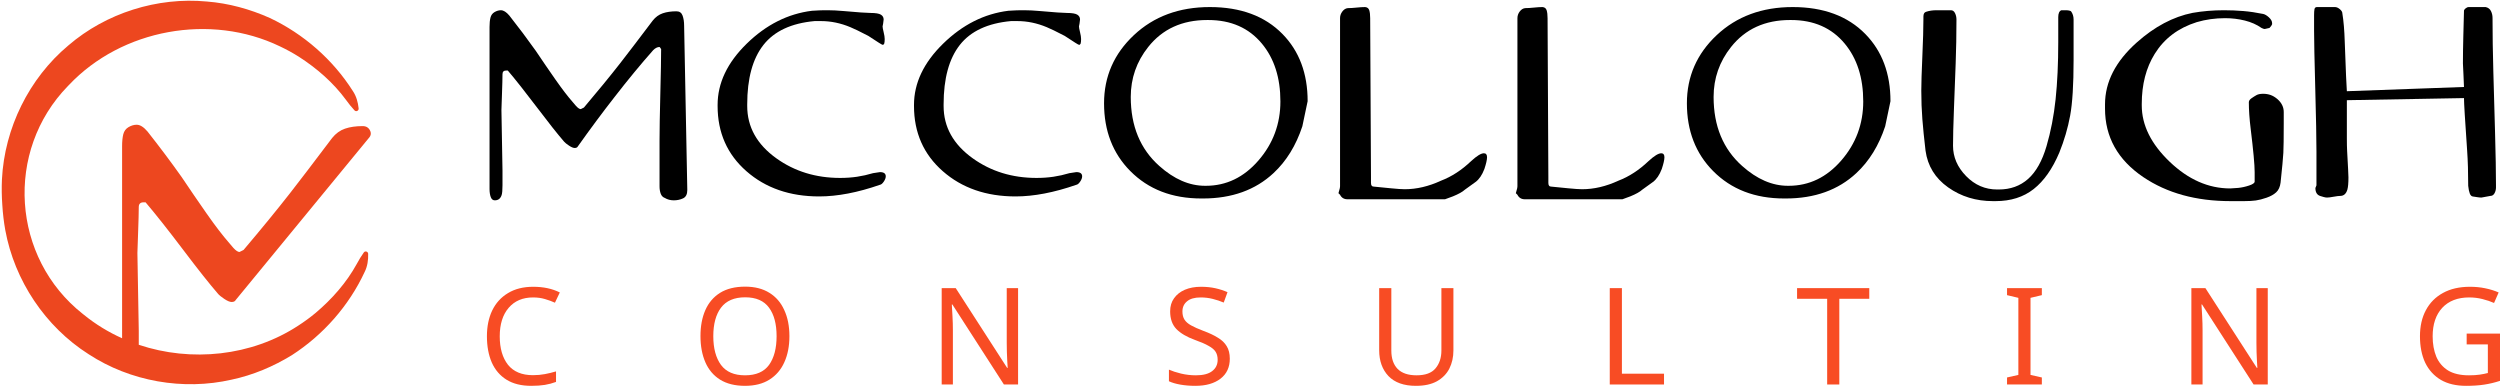
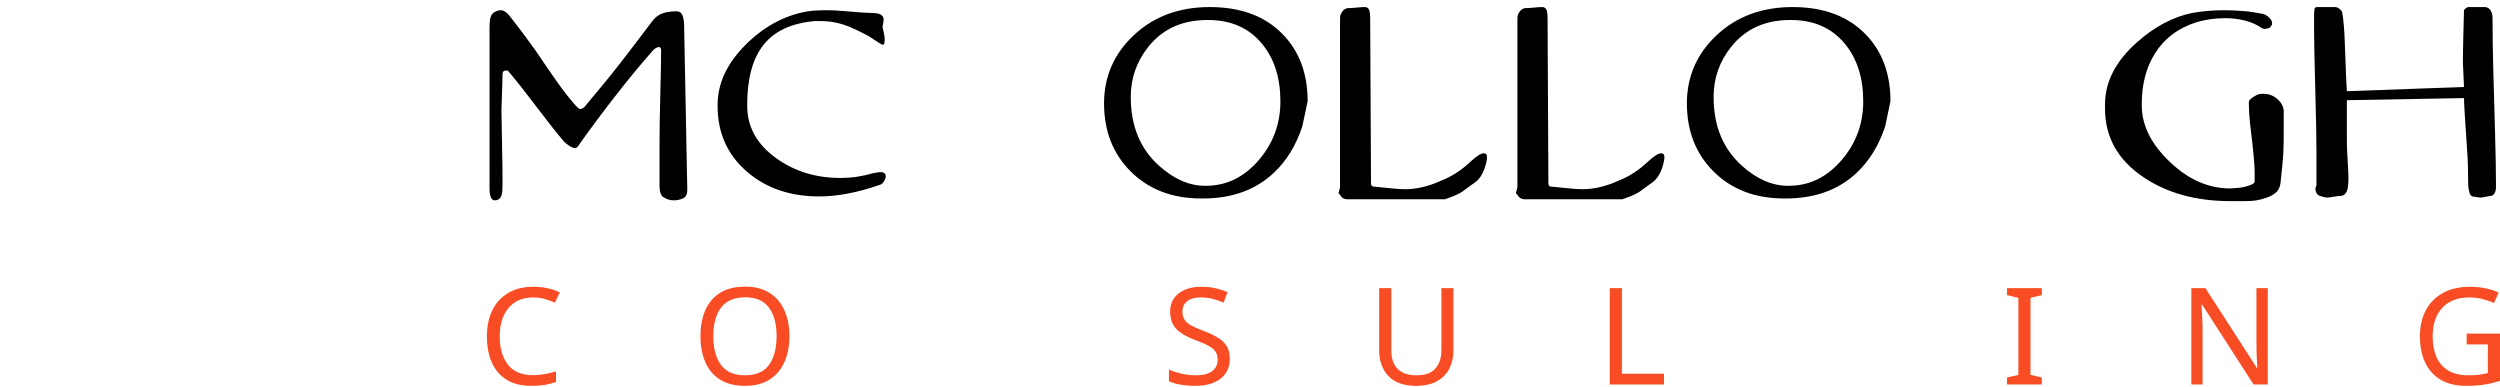
<svg xmlns="http://www.w3.org/2000/svg" width="723" height="112" viewBox="0 0 723 112" fill="none">
  <path d="M197.392 4.491C197.087 3.676 196.503 3.268 195.639 3.268C194.113 3.268 192.791 3.458 191.674 3.841C190.555 4.222 189.589 4.924 188.776 5.943C184.505 11.601 181.354 15.73 179.321 18.331C176.372 22.102 172.889 26.358 168.874 31.099L167.958 31.557C167.602 31.557 167.145 31.252 166.586 30.64C166.28 30.284 165.976 29.927 165.671 29.57C164.196 27.887 162.506 25.683 160.6 22.956C158.693 20.229 156.8 17.464 154.92 14.66C152.53 11.295 149.988 7.906 147.294 4.491C146.429 3.472 145.617 2.961 144.854 2.961C144.244 2.961 143.634 3.142 143.025 3.496C142.413 3.853 142.019 4.389 141.842 5.102C141.663 5.817 141.575 6.708 141.575 7.778V54.649C141.575 55.566 141.691 56.344 141.922 56.981C142.155 57.619 142.547 57.937 143.104 57.937C144.088 57.937 144.746 57.428 145.075 56.408C145.239 55.898 145.321 54.955 145.321 53.578V49.297L145.015 31.787C145.015 31.532 145.065 30.029 145.169 27.276C145.27 24.524 145.321 22.587 145.321 21.465C145.321 20.752 145.677 20.394 146.392 20.394H146.851C149.145 23.097 151.948 26.64 155.261 31.022C158.574 35.407 161.2 38.72 163.136 40.962C163.392 41.267 163.863 41.65 164.552 42.109C165.24 42.567 165.787 42.797 166.195 42.797C166.654 42.797 166.96 42.645 167.113 42.34C170.731 37.243 174.274 32.475 177.741 28.041C181.614 23.045 185.335 18.534 188.904 14.506C189.515 13.896 190.128 13.59 190.739 13.59C190.789 13.641 190.841 13.692 190.892 13.742C191.045 13.947 191.147 14.099 191.198 14.201C191.198 16.75 191.122 21.033 190.969 27.046C190.816 33.062 190.739 37.598 190.739 40.657V53.884C190.739 54.7 190.854 55.413 191.083 56.025C191.312 56.637 191.707 57.046 192.268 57.248C193.033 57.708 193.899 57.937 194.868 57.937C195.836 57.937 196.728 57.746 197.544 57.363C198.359 56.981 198.767 56.178 198.767 54.955L197.85 7.472C197.85 6.3 197.697 5.306 197.392 4.491Z" fill="black" />
  <path d="M254.474 49.774L252.478 50.079C250.942 50.539 249.407 50.883 247.872 51.113C246.337 51.341 244.7 51.457 242.96 51.457C235.95 51.457 229.809 49.57 224.539 45.797C218.91 41.767 216.096 36.72 216.096 30.651V30.192C216.096 22.697 217.664 16.959 220.799 12.981C223.934 9.003 228.865 6.708 235.593 6.096H237.429C240.283 6.096 243.112 6.683 245.916 7.855C246.935 8.263 248.669 9.105 251.116 10.377C251.166 10.429 252.185 11.092 254.173 12.365C254.785 12.774 255.193 12.978 255.397 12.978L255.703 12.671C255.805 12.365 255.856 11.906 255.856 11.295C255.856 10.786 255.753 10.123 255.55 9.308C255.345 8.492 255.244 7.931 255.244 7.625L255.397 6.86L255.55 5.64C255.55 5.033 255.282 4.567 254.747 4.238C254.212 3.909 253.205 3.744 251.727 3.744C250.656 3.744 248.082 3.562 244.004 3.196C242.271 3.04 240.742 2.961 239.416 2.961H238.346C237.989 2.961 237.517 2.974 236.932 3C236.345 3.025 235.644 3.064 234.829 3.114C227.845 3.981 221.55 7.156 215.943 12.638C210.335 18.118 207.532 24.021 207.532 30.344V30.65C207.532 38.35 210.307 44.634 215.855 49.505C221.403 54.374 228.421 56.809 236.909 56.809C242.175 56.809 248.031 55.687 254.475 53.444C254.832 53.394 255.203 53.088 255.586 52.526C255.969 51.967 256.162 51.457 256.162 50.997C256.162 50.182 255.599 49.774 254.474 49.774Z" fill="black" />
-   <path d="M311.269 49.774L309.273 50.079C307.738 50.539 306.202 50.883 304.667 51.113C303.132 51.341 301.495 51.457 299.756 51.457C292.745 51.457 286.605 49.57 281.335 45.797C275.705 41.767 272.892 36.72 272.892 30.651V30.192C272.892 22.697 274.46 16.959 277.594 12.981C280.729 9.003 285.661 6.708 292.389 6.096H294.224C297.078 6.096 299.907 6.683 302.711 7.855C303.73 8.263 305.464 9.105 307.911 10.377C307.961 10.429 308.981 11.092 310.969 12.365C311.581 12.774 311.988 12.978 312.192 12.978L312.498 12.671C312.6 12.365 312.652 11.906 312.652 11.295C312.652 10.786 312.549 10.123 312.345 9.308C312.141 8.492 312.04 7.931 312.04 7.625L312.192 6.86L312.345 5.64C312.345 5.033 312.078 4.567 311.542 4.238C311.007 3.909 310 3.744 308.523 3.744C307.452 3.744 304.878 3.562 300.8 3.196C299.066 3.04 297.537 2.961 296.212 2.961H295.142C294.785 2.961 294.313 2.974 293.727 3C293.14 3.025 292.439 3.064 291.624 3.114C284.64 3.981 278.345 7.156 272.738 12.638C267.131 18.118 264.328 24.021 264.328 30.344V30.65C264.328 38.35 267.102 44.634 272.65 49.505C278.198 54.374 285.217 56.809 293.704 56.809C298.971 56.809 304.826 55.687 311.27 53.444C311.627 53.394 311.998 53.088 312.381 52.526C312.765 51.967 312.957 51.457 312.957 50.997C312.957 50.182 312.394 49.774 311.269 49.774Z" fill="black" />
  <path d="M363.946 46.407C359.714 51.29 354.643 53.731 348.73 53.731H348.501C343.963 53.731 339.555 51.82 335.273 47.997C329.768 43.103 327.015 36.452 327.015 28.041C327.015 22.638 328.698 17.822 332.062 13.589C336.191 8.39 341.874 5.791 349.113 5.791H349.419C355.994 5.791 361.166 8.066 364.94 12.616C368.507 16.913 370.292 22.486 370.292 29.34C370.292 35.834 368.176 41.523 363.946 46.407ZM349.877 2.043C341.008 2.043 333.692 4.747 327.933 10.149C322.172 15.552 319.293 22.127 319.293 29.876C319.293 37.827 321.816 44.353 326.863 49.449C332.112 54.752 338.968 57.401 347.431 57.401H347.889C356.249 57.401 363.053 54.955 368.304 50.06C372.025 46.595 374.803 42.084 376.639 36.528C377.147 34.132 377.657 31.711 378.168 29.264C378.168 21.262 375.746 14.787 370.904 9.844C365.806 4.643 358.797 2.043 349.877 2.043Z" fill="black" />
  <path d="M429.139 44.326C428.326 44.326 427.109 45.071 425.485 46.559C422.745 49.179 419.827 51.08 416.733 52.259C413.18 53.904 409.68 54.724 406.23 54.724C405.417 54.724 404.097 54.636 402.27 54.456C400.444 54.279 398.769 54.112 397.248 53.959C396.74 53.959 396.487 53.602 396.487 52.888V51.204L396.257 5.258C396.257 4.289 396.166 3.524 395.988 2.962C395.807 2.4 395.408 2.094 394.791 2.043C394.086 2.043 393.255 2.094 392.299 2.196C391.342 2.298 390.512 2.348 389.807 2.348C389.202 2.4 388.673 2.719 388.22 3.305C387.766 3.891 387.541 4.542 387.541 5.254V53.884C387.541 54.189 387.464 54.571 387.312 55.031C387.158 55.488 387.082 55.769 387.082 55.871L387.541 56.33C387.972 57.197 388.693 57.629 389.701 57.629H417.902C418.92 57.271 419.684 56.99 420.194 56.784C421.823 56.117 422.971 55.478 423.634 54.862C424.652 54.145 425.684 53.4 426.728 52.631C427.772 51.862 428.626 50.605 429.288 48.863C429.797 47.326 430.053 46.198 430.053 45.48C430.053 44.711 429.749 44.326 429.139 44.326Z" fill="black" />
  <path d="M471.494 56.785C473.123 56.118 474.27 55.478 474.933 54.863C475.951 54.145 476.983 53.401 478.027 52.632C479.07 51.863 479.925 50.606 480.588 48.863C481.096 47.326 481.352 46.199 481.352 45.48C481.352 44.711 481.048 44.327 480.438 44.327C479.626 44.327 478.408 45.071 476.784 46.559C474.043 49.179 471.127 51.08 468.032 52.26C464.48 53.904 460.978 54.724 457.528 54.724C456.716 54.724 455.396 54.636 453.569 54.457C451.743 54.279 450.069 54.112 448.547 53.96C448.038 53.96 447.786 53.603 447.786 52.889V51.204L447.557 5.259C447.557 4.289 447.466 3.524 447.286 2.962C447.106 2.401 446.707 2.095 446.091 2.043C445.385 2.043 444.554 2.095 443.599 2.196C442.642 2.298 441.811 2.349 441.107 2.349C440.502 2.401 439.972 2.72 439.52 3.305C439.066 3.892 438.839 4.542 438.839 5.255V53.885C438.839 54.19 438.764 54.572 438.611 55.031C438.457 55.489 438.381 55.77 438.381 55.872L438.839 56.33C439.272 57.197 439.992 57.63 441 57.63H469.2C470.218 57.272 470.983 56.991 471.494 56.785Z" fill="black" />
  <path d="M517.287 53.731H517.057C512.52 53.731 508.112 51.819 503.83 47.996C498.324 43.103 495.572 36.451 495.572 28.04C495.572 22.638 497.254 17.821 500.619 13.589C504.747 8.39 510.431 5.79 517.669 5.79H517.974C524.55 5.79 529.724 8.065 533.496 12.616C537.064 16.913 538.849 22.486 538.849 29.339C538.849 35.834 536.733 41.523 532.502 46.407C528.271 51.29 523.199 53.731 517.287 53.731ZM545.195 36.528C545.704 34.132 546.214 31.71 546.724 29.263C546.724 21.261 544.302 14.787 539.46 9.843C534.362 4.643 527.354 2.043 518.434 2.043C509.564 2.043 502.249 4.746 496.488 10.149C490.729 15.552 487.85 22.127 487.85 29.876C487.85 37.827 490.373 44.352 495.419 49.448C500.668 54.752 507.525 57.401 515.987 57.401H516.446C524.804 57.401 531.61 54.954 536.86 50.06C540.581 46.595 543.359 42.084 545.195 36.528Z" fill="black" />
-   <path d="M597.316 2.961H596.133C595.541 3.217 595.246 3.878 595.246 4.949V12.213C595.246 18.382 594.99 23.873 594.482 28.691C593.972 33.506 593.093 38.044 591.844 42.3C590.593 46.557 588.823 49.704 586.53 51.743C584.236 53.783 581.407 54.801 578.042 54.801H577.583C574.117 54.801 571.123 53.511 568.6 50.929C566.076 48.347 564.814 45.421 564.814 42.148C564.814 39.694 564.903 36.141 565.082 31.489C565.261 26.836 565.426 22.453 565.58 18.337C565.731 14.222 565.809 9.992 565.809 5.645C565.809 4.981 565.67 4.367 565.394 3.804C565.118 3.243 564.729 2.961 564.228 2.961H560.014C558.911 2.961 557.907 3.114 557.004 3.42C556.502 3.573 556.251 4.031 556.251 4.796V5.561C556.251 8.11 556.149 11.677 555.945 16.265C555.741 20.853 555.639 24.168 555.639 26.206C555.639 29.11 555.741 31.863 555.945 34.463C556.149 37.063 556.455 40.095 556.863 43.562C557.474 47.996 559.654 51.539 563.4 54.191C567.147 56.841 571.467 58.165 576.36 58.165H577.125C581.508 58.165 585.179 57.003 588.136 54.677C591.091 52.352 593.564 48.837 595.553 44.135C596.979 40.608 598.024 37.043 598.688 33.44C599.349 29.835 599.681 24.507 599.681 17.452V5.644C599.681 4.725 599.433 3.932 598.942 3.268C598.645 3.064 598.104 2.961 597.316 2.961Z" fill="black" />
  <path d="M658.622 28.652C657.959 28.092 657.297 27.696 656.635 27.466C655.972 27.238 655.258 27.123 654.494 27.123C653.678 27.123 653.041 27.25 652.582 27.505C652.123 27.76 651.639 28.066 651.129 28.422C650.62 28.779 650.365 29.162 650.365 29.57C650.365 31.813 650.543 34.387 650.9 37.292C651.664 43.512 652.047 47.666 652.047 49.755V52.508C652.047 52.916 651.508 53.299 650.434 53.655C649.358 54.012 648.308 54.242 647.284 54.343L644.979 54.496C638.679 54.496 632.841 51.922 627.464 46.773C622.086 41.626 619.399 36.197 619.399 30.488V30.028C619.399 24.421 620.647 19.604 623.144 15.577C625.897 11.142 629.95 8.084 635.303 6.402C637.902 5.637 640.629 5.255 643.484 5.255C645.472 5.255 647.383 5.484 649.217 5.943C651.053 6.402 652.659 7.116 654.035 8.084C654.443 8.289 654.748 8.39 654.953 8.39L656.329 8.084C656.736 7.677 656.991 7.319 657.093 7.013V6.708C657.093 6.148 656.788 5.587 656.176 5.025C655.565 4.466 655.002 4.135 654.494 4.031C652.506 3.624 650.595 3.343 648.759 3.191C646.924 3.038 645.064 2.961 643.178 2.961C640.016 2.961 636.984 3.217 634.079 3.726C628.471 4.848 623.093 7.701 617.946 12.289C611.829 17.744 608.771 23.708 608.771 30.181V31.404C608.771 39.612 612.454 46.213 619.824 51.208C626.686 55.846 635.098 58.165 645.058 58.165H649.022C650.344 58.165 651.462 58.101 652.377 57.975C653.292 57.847 654.334 57.581 655.503 57.172C656.671 56.764 657.599 56.243 658.284 55.605C658.971 54.968 659.39 54.037 659.542 52.813C660 48.532 660.266 45.664 660.344 44.212C660.419 42.759 660.458 39.892 660.458 35.61V32.399C660.458 30.973 659.845 29.722 658.622 28.652Z" fill="black" />
  <path d="M678.712 39.911V28.977L712.584 28.366C712.584 29.75 712.89 34.826 713.501 43.595C713.705 46.519 713.807 49.903 713.807 53.75C713.909 54.724 714.062 55.467 714.266 55.98C714.47 56.494 714.763 56.775 715.145 56.826C715.528 56.879 715.949 56.943 716.406 57.019C716.866 57.096 717.273 57.134 717.63 57.134L720.231 56.656C720.739 56.656 721.134 56.4 721.415 55.889C721.695 55.377 721.837 54.816 721.837 54.202V53.589C721.837 49.804 721.747 44.704 721.568 38.285C721.389 31.868 721.224 25.975 721.071 20.606C720.919 15.236 720.841 10.098 720.841 5.188C720.841 4.473 720.689 3.808 720.383 3.195C720.077 2.581 719.567 2.197 718.853 2.043H713.961C713.654 2.043 713.348 2.171 713.043 2.427C712.737 2.683 712.584 2.913 712.584 3.115C712.533 5.003 712.469 7.438 712.393 10.423C712.317 13.408 712.278 16.047 712.278 18.343C712.278 18.7 712.328 19.759 712.431 21.519C712.533 23.279 712.584 24.49 712.584 25.153L678.712 26.378C678.609 25.306 678.407 20.536 678.101 12.069C677.998 8.752 677.768 6.023 677.412 3.88C677.412 3.473 677.17 3.065 676.685 2.656C676.2 2.248 675.73 2.043 675.272 2.043H670.071C669.664 2.043 669.422 2.249 669.346 2.659C669.268 3.068 669.231 3.63 669.231 4.346V8.873C669.231 11.635 669.346 17.237 669.575 25.675C669.805 34.115 669.919 40.177 669.919 43.86V53.605L669.613 54.372C669.613 55.6 670.071 56.367 670.989 56.673C671.295 56.776 671.639 56.879 672.021 56.98C672.403 57.084 672.721 57.134 672.977 57.134C673.384 57.134 674.022 57.055 674.889 56.894C675.754 56.736 676.391 56.656 676.8 56.656C677.819 56.656 678.507 56.044 678.865 54.821C679.068 54.107 679.17 52.935 679.17 51.303C679.17 50.692 679.043 48.143 678.788 43.658C678.737 42.74 678.712 41.491 678.712 39.911Z" fill="black" />
-   <path d="M105.465 78.631C106.284 76.997 106.518 75.204 106.473 73.409C106.456 72.751 105.61 72.469 105.224 73.002C104.453 74.067 103.785 75.201 103.162 76.357C100.176 81.786 96.005 86.488 91.295 90.479C89.691 91.813 88.001 93.05 86.243 94.182C72.728 103.039 55.287 104.794 40.132 99.712V95.699L39.737 73.171C39.737 72.841 39.802 70.904 39.937 67.367C40.067 63.823 40.132 61.328 40.132 59.884C40.132 58.97 40.591 58.51 41.511 58.51H42.101C45.055 61.989 48.658 66.544 52.927 72.187C57.19 77.83 60.566 82.093 63.06 84.976C63.384 85.371 63.996 85.864 64.878 86.454C65.765 87.043 66.468 87.335 66.993 87.335C67.583 87.335 67.978 87.141 68.178 86.746L98.578 49.751L106.85 39.687C107.226 39.23 107.347 38.608 107.146 38.052C107.145 38.049 107.143 38.046 107.142 38.043C106.747 36.993 105.996 36.469 104.886 36.469C102.922 36.469 101.223 36.712 99.784 37.204C98.345 37.697 97.101 38.6 96.051 39.909C90.554 47.192 86.502 52.504 83.884 55.853C80.091 60.706 75.606 66.181 70.44 72.284L69.266 72.874C68.805 72.874 68.216 72.479 67.496 71.694C67.101 71.234 66.712 70.775 66.322 70.315C64.424 68.151 62.248 65.316 59.792 61.804C57.341 58.299 54.901 54.739 52.483 51.13C49.41 46.797 46.137 42.436 42.669 38.043C41.56 36.734 40.51 36.074 39.531 36.074C38.746 36.074 37.962 36.306 37.178 36.761C36.393 37.221 35.884 37.913 35.652 38.827C35.425 39.747 35.311 40.894 35.311 42.274V97.826C31.38 96.06 27.661 93.805 24.281 91.054C24.18 90.975 24.079 90.896 23.979 90.817C3.344 74.563 1.321 43.67 19.659 24.864C19.749 24.773 19.838 24.681 19.928 24.59C35.223 8.391 60.905 3.74 80.953 13.408C82.843 14.301 84.681 15.307 86.445 16.42C91.635 19.763 96.384 23.881 100.052 28.874C100.822 29.938 101.631 30.976 102.534 31.931C102.986 32.41 103.788 32.02 103.719 31.365C103.53 29.579 103.064 27.832 102.039 26.319C96.259 17.206 87.794 9.819 78.051 5.204C72.286 2.632 66.126 0.932 59.824 0.439C45.504 -0.908 30.682 3.757 19.773 13.137C8.379 22.669 1.301 37.072 0.561 51.896C0.451 54.334 0.492 56.783 0.664 59.226C0.812 61.671 1.091 64.105 1.518 66.507C4.185 81.107 13.081 94.465 25.62 102.43C37.66 110.307 52.964 112.999 66.985 109.796C73.17 108.485 79.056 105.996 84.435 102.695C93.493 96.847 100.923 88.42 105.465 78.631Z" fill="#ED471F" />
  <path d="M154.167 86.019C151.175 86.019 148.82 87.021 147.102 89.024C145.385 91.028 144.526 93.773 144.526 97.26C144.526 100.721 145.32 103.466 146.907 105.496C148.521 107.499 150.927 108.501 154.128 108.501C155.351 108.501 156.509 108.397 157.602 108.189C158.695 107.981 159.762 107.72 160.802 107.408V110.453C159.762 110.843 158.682 111.129 157.563 111.311C156.47 111.493 155.156 111.584 153.621 111.584C150.784 111.584 148.416 110.999 146.517 109.828C144.617 108.657 143.186 106.992 142.223 104.832C141.287 102.672 140.818 100.135 140.818 97.221C140.818 94.411 141.326 91.939 142.341 89.805C143.381 87.645 144.904 85.967 146.907 84.77C148.911 83.547 151.344 82.936 154.206 82.936C157.146 82.936 159.709 83.482 161.895 84.575L160.49 87.541C159.631 87.151 158.669 86.8 157.602 86.487C156.561 86.175 155.416 86.019 154.167 86.019Z" fill="#F84C24" />
  <path d="M228.299 97.221C228.299 100.109 227.805 102.633 226.816 104.793C225.853 106.927 224.422 108.592 222.523 109.789C220.623 110.986 218.268 111.584 215.458 111.584C212.57 111.584 210.163 110.986 208.237 109.789C206.338 108.592 204.92 106.914 203.983 104.754C203.046 102.594 202.578 100.07 202.578 97.182C202.578 94.32 203.046 91.822 203.983 89.688C204.92 87.554 206.338 85.889 208.237 84.692C210.163 83.495 212.583 82.897 215.497 82.897C218.281 82.897 220.623 83.495 222.523 84.692C224.422 85.863 225.853 87.528 226.816 89.688C227.805 91.822 228.299 94.333 228.299 97.221ZM206.286 97.221C206.286 100.734 207.027 103.505 208.51 105.535C209.994 107.538 212.309 108.54 215.458 108.54C218.633 108.54 220.948 107.538 222.406 105.535C223.863 103.505 224.591 100.734 224.591 97.221C224.591 93.708 223.863 90.963 222.406 88.985C220.948 86.982 218.646 85.98 215.497 85.98C212.349 85.98 210.02 86.982 208.51 88.985C207.027 90.963 206.286 93.708 206.286 97.221Z" fill="#F84C24" />
-   <path d="M294.428 111.194H290.33L275.42 88.049H275.264C275.316 88.959 275.381 90.091 275.459 91.444C275.537 92.797 275.576 94.189 275.576 95.621V111.194H272.336V83.326H276.396L291.266 106.393H291.423C291.397 105.977 291.358 105.352 291.306 104.52C291.279 103.687 291.24 102.776 291.188 101.788C291.162 100.799 291.149 99.888 291.149 99.055V83.326H294.428V111.194Z" fill="#F84C24" />
  <path d="M355.659 103.739C355.659 106.211 354.761 108.137 352.966 109.516C351.17 110.895 348.75 111.584 345.706 111.584C344.145 111.584 342.701 111.467 341.373 111.233C340.046 110.999 338.94 110.674 338.056 110.257V106.901C338.993 107.317 340.15 107.694 341.53 108.033C342.935 108.371 344.379 108.54 345.862 108.54C347.944 108.54 349.505 108.137 350.546 107.33C351.613 106.523 352.146 105.431 352.146 104.051C352.146 103.141 351.951 102.373 351.561 101.749C351.17 101.124 350.494 100.552 349.531 100.031C348.594 99.485 347.28 98.912 345.589 98.314C343.221 97.455 341.426 96.401 340.203 95.152C339.006 93.903 338.407 92.199 338.407 90.039C338.407 88.556 338.784 87.294 339.539 86.253C340.294 85.186 341.334 84.367 342.661 83.794C344.015 83.222 345.563 82.936 347.306 82.936C348.841 82.936 350.247 83.079 351.522 83.365C352.797 83.651 353.955 84.028 354.995 84.497L353.902 87.502C352.94 87.086 351.886 86.735 350.741 86.448C349.622 86.162 348.451 86.019 347.228 86.019C345.485 86.019 344.171 86.396 343.286 87.151C342.401 87.879 341.959 88.855 341.959 90.078C341.959 91.015 342.154 91.796 342.544 92.42C342.935 93.045 343.572 93.604 344.457 94.099C345.342 94.593 346.539 95.126 348.048 95.699C349.687 96.297 351.066 96.948 352.185 97.65C353.33 98.327 354.189 99.147 354.761 100.109C355.36 101.072 355.659 102.282 355.659 103.739Z" fill="#F84C24" />
  <path d="M420.327 101.358C420.327 103.284 419.937 105.027 419.156 106.588C418.375 108.124 417.178 109.347 415.565 110.257C413.978 111.142 411.948 111.584 409.476 111.584C406.016 111.584 403.374 110.648 401.553 108.774C399.758 106.875 398.86 104.377 398.86 101.28V83.326H402.373V101.397C402.373 103.661 402.971 105.418 404.168 106.667C405.391 107.916 407.225 108.54 409.671 108.54C412.195 108.54 414.017 107.876 415.136 106.549C416.281 105.196 416.853 103.466 416.853 101.358V83.326H420.327V101.358Z" fill="#F84C24" />
  <path d="M465.543 111.194V83.326H469.055V108.072H481.233V111.194H465.543Z" fill="#F84C24" />
-   <path d="M531.93 111.194H528.417V86.409H519.713V83.326H540.595V86.409H531.93V111.194Z" fill="#F84C24" />
-   <path d="M590.503 111.194H580.433V109.165L583.711 108.423V86.136L580.433 85.356V83.326H590.503V85.356L587.224 86.136V108.423L590.503 109.165V111.194Z" fill="#F84C24" />
+   <path d="M590.503 111.194H580.433V109.165L583.711 108.423V86.136L580.433 85.356V83.326H590.503V85.356L587.224 86.136V108.423L590.503 109.165Z" fill="#F84C24" />
  <path d="M655.836 111.194H651.738L636.828 88.049H636.672C636.724 88.959 636.789 90.091 636.867 91.444C636.945 92.797 636.984 94.189 636.984 95.621V111.194H633.744V83.326H637.804L652.675 106.393H652.831C652.805 105.977 652.766 105.352 652.714 104.52C652.688 103.687 652.649 102.776 652.596 101.788C652.57 100.799 652.557 99.888 652.557 99.055V83.326H655.836V111.194Z" fill="#F84C24" />
  <path d="M713.359 96.479H723V110.14C721.491 110.635 719.968 110.999 718.433 111.233C716.898 111.467 715.154 111.584 713.203 111.584C710.315 111.584 707.882 111.012 705.904 109.867C703.926 108.696 702.417 107.044 701.376 104.91C700.362 102.75 699.854 100.2 699.854 97.26C699.854 94.346 700.427 91.822 701.572 89.688C702.716 87.554 704.356 85.902 706.489 84.731C708.649 83.534 711.251 82.936 714.296 82.936C715.857 82.936 717.327 83.079 718.706 83.365C720.111 83.651 721.412 84.054 722.609 84.575L721.282 87.619C720.294 87.177 719.175 86.8 717.926 86.487C716.703 86.175 715.428 86.019 714.101 86.019C710.77 86.019 708.168 87.021 706.294 89.024C704.447 91.028 703.523 93.773 703.523 97.26C703.523 99.472 703.874 101.436 704.577 103.154C705.306 104.845 706.437 106.172 707.973 107.135C709.508 108.072 711.525 108.54 714.023 108.54C715.245 108.54 716.286 108.475 717.145 108.345C718.004 108.215 718.784 108.059 719.487 107.876V99.602H713.359V96.479Z" fill="#F84C24" />
</svg>